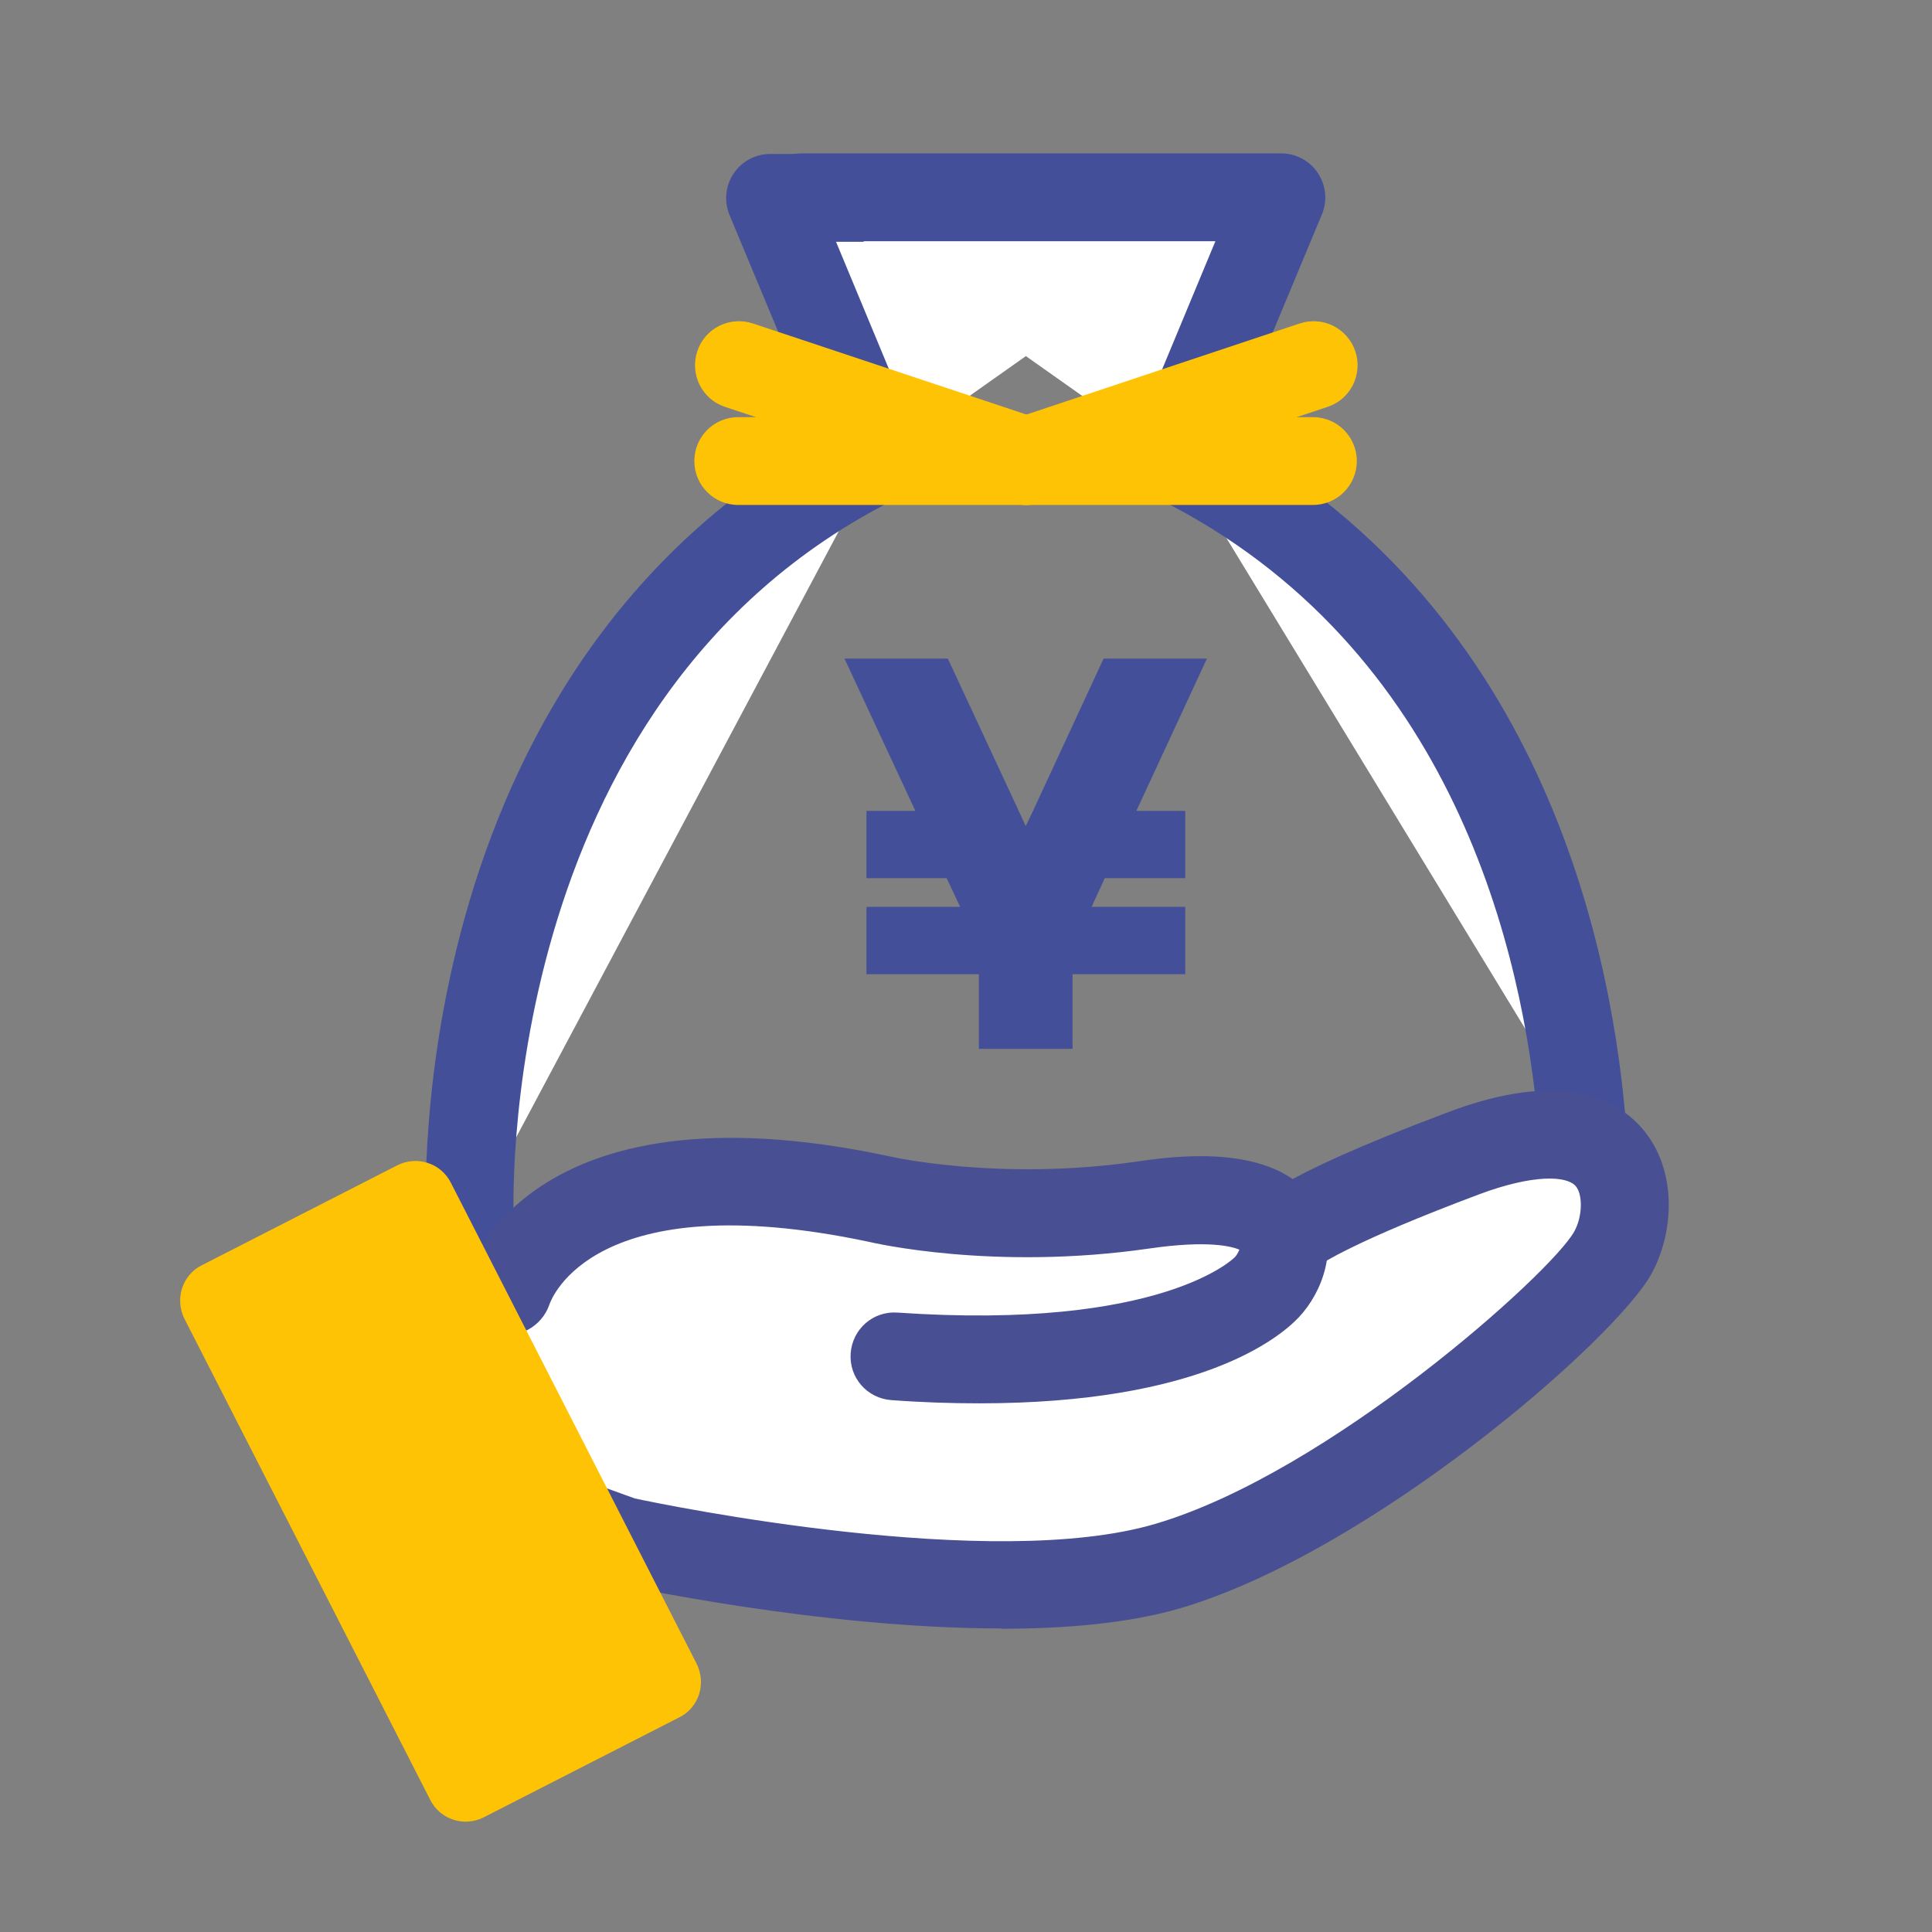
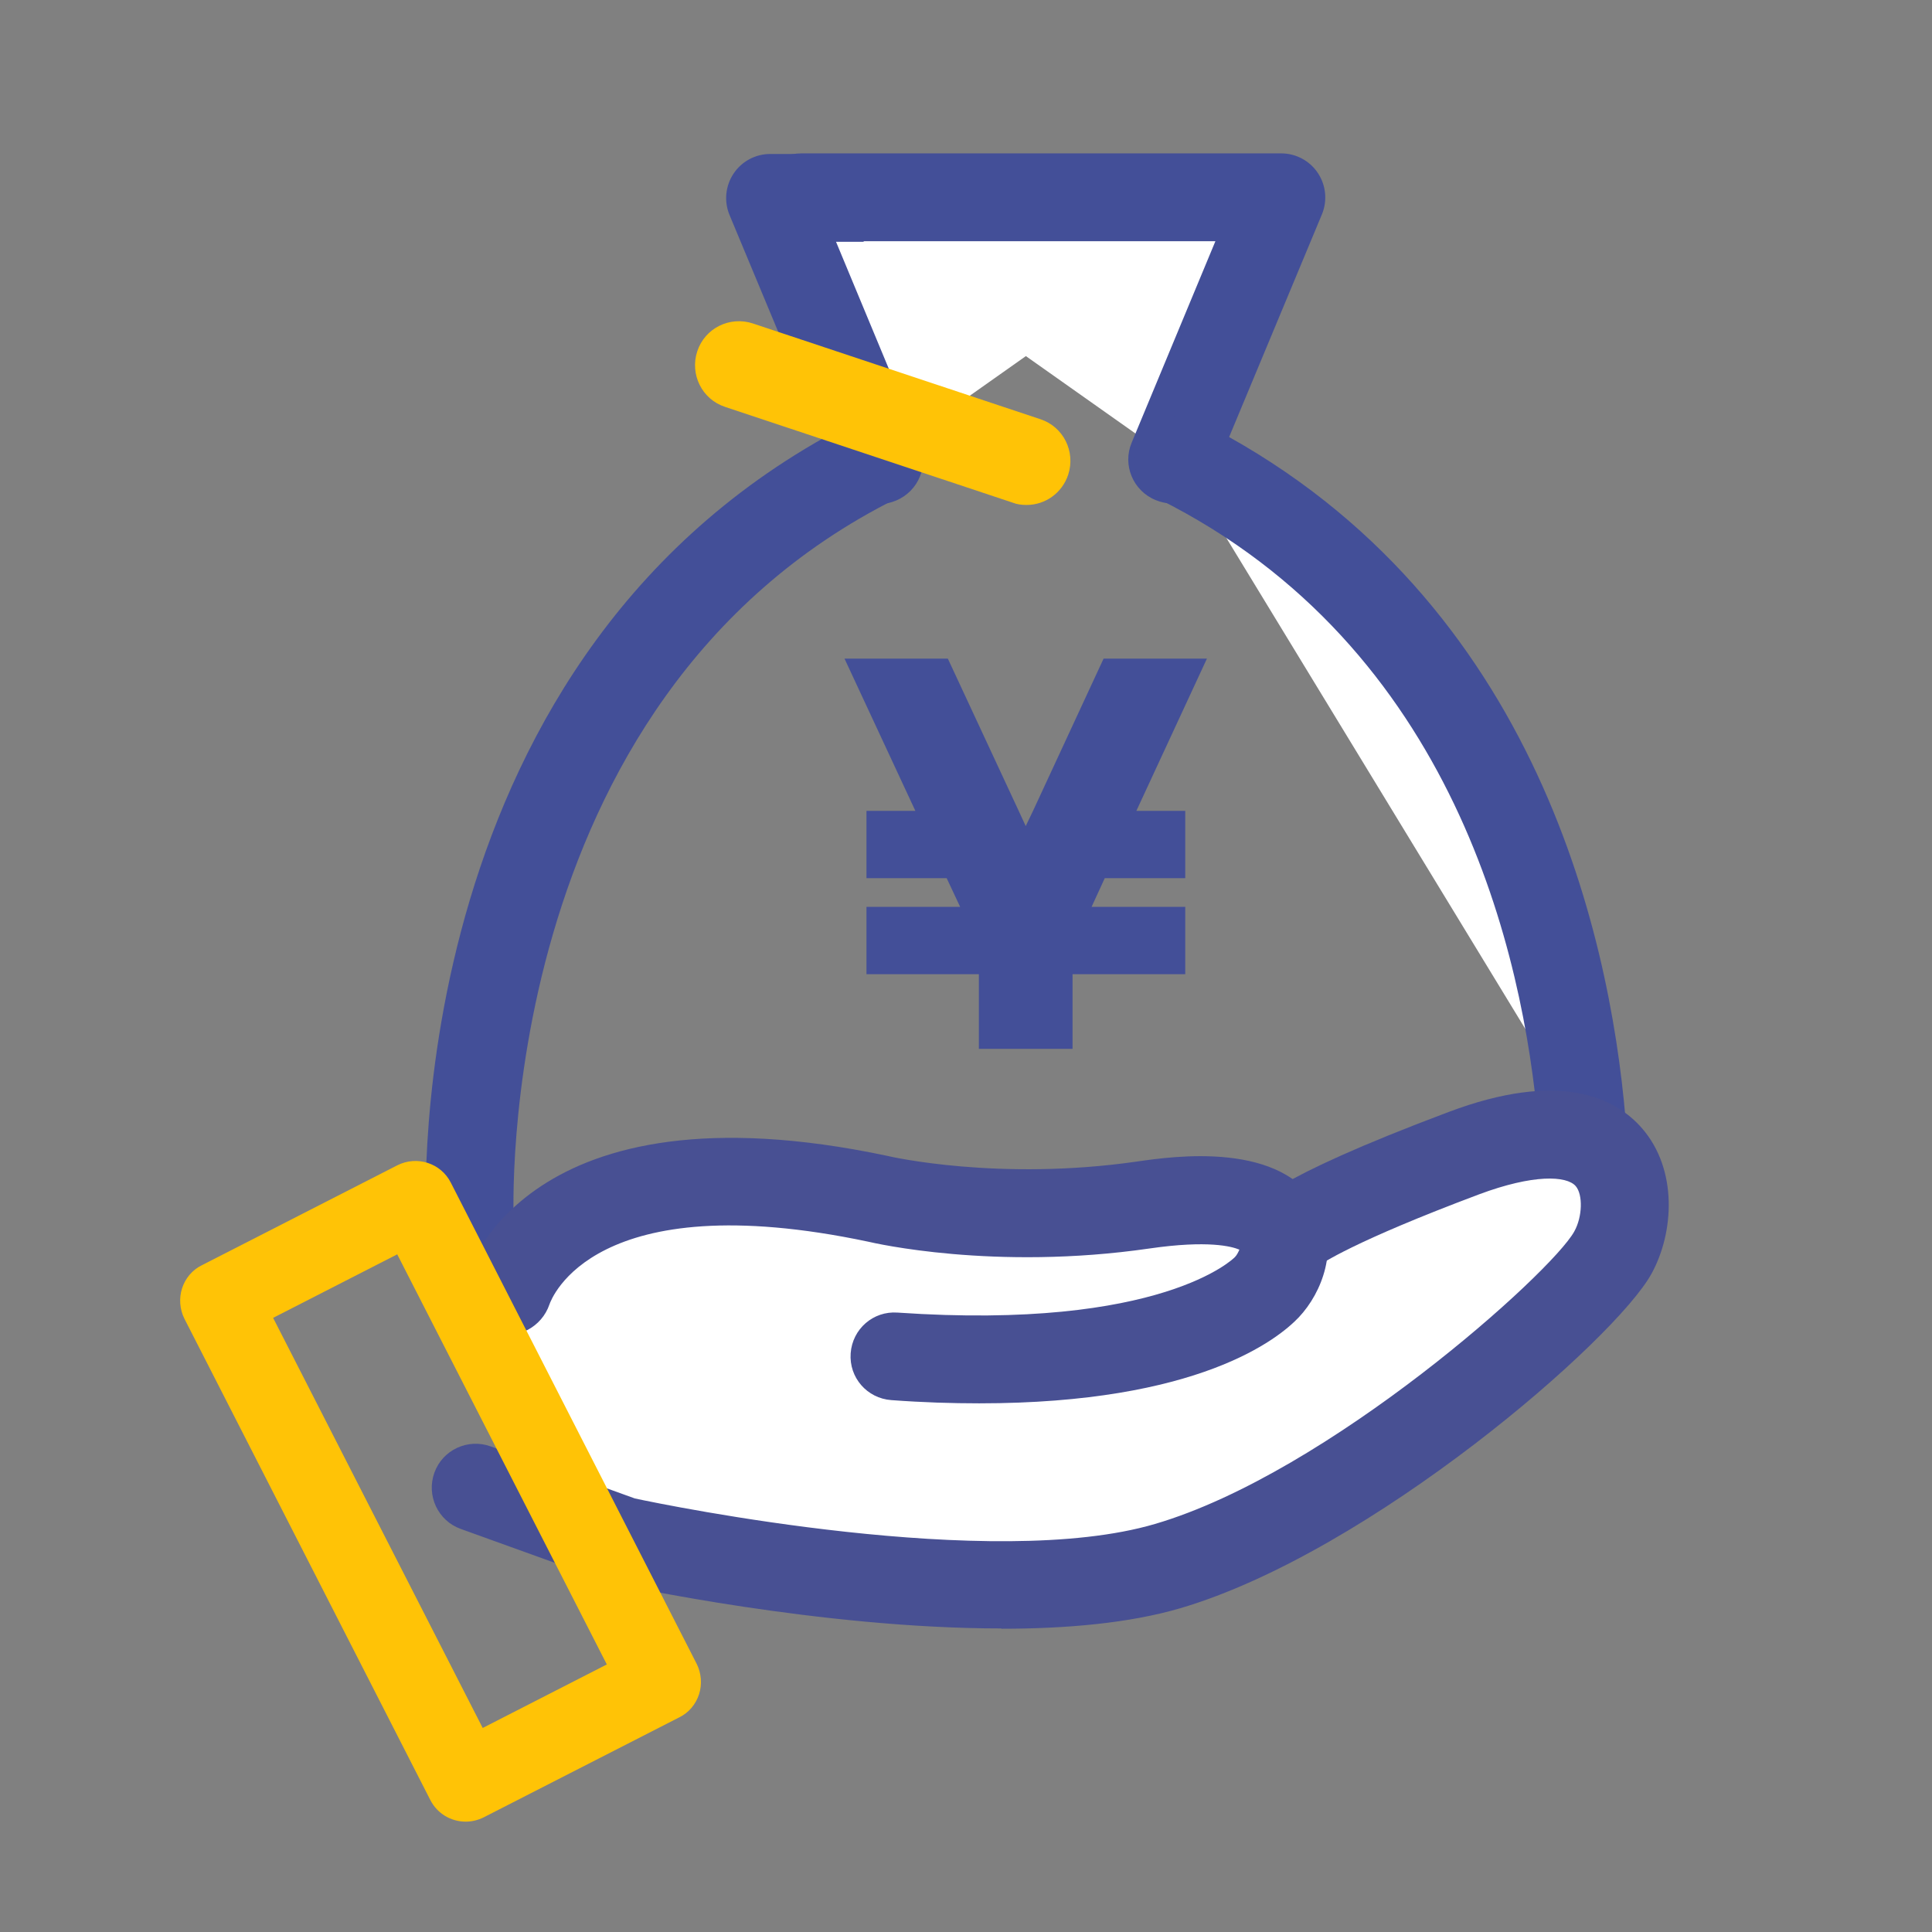
<svg xmlns="http://www.w3.org/2000/svg" width="66" height="66" viewBox="0 0 66 66" fill="none">
  <rect x="0" y="0" width="66" height="66" fill="#808080" stroke="none" />
  <g clip-path="url(#clip0_100_2365)">
    <path d="M42.711 6.75H26.311L30.041 15.7" fill="white" />
    <path d="M30.04 17.21C29.45 17.21 28.89 16.86 28.65 16.29L24.92 7.34C24.73 6.88 24.78 6.35 25.06 5.93C25.34 5.51 25.81 5.26 26.31 5.26H42.71C43.54 5.26 44.21 5.93 44.21 6.76C44.21 7.59 43.54 8.26 42.71 8.26H28.56L31.42 15.14C31.74 15.9 31.38 16.78 30.61 17.1C30.42 17.18 30.23 17.22 30.03 17.22L30.04 17.21Z" fill="#434F98" />
    <path d="M27.38 6.75H43.78L40.05 15.7" fill="white" />
    <path d="M40.05 17.2C39.86 17.2 39.66 17.16 39.47 17.08C38.7 16.76 38.34 15.88 38.66 15.12L41.52 8.24H27.37C26.54 8.24 25.87 7.57 25.87 6.74C25.87 5.91 26.54 5.24 27.37 5.24H43.77C44.27 5.24 44.74 5.49 45.02 5.91C45.3 6.33 45.35 6.86 45.16 7.32L41.43 16.27C41.19 16.85 40.63 17.19 40.05 17.19V17.2Z" fill="#434F98" />
-     <path d="M29.95 15.71C15.05 23.16 16.07 41.79 16.07 41.79Z" fill="white" />
    <path d="M16.06 43.29C15.27 43.29 14.61 42.67 14.56 41.87C14.52 41.07 13.67 22.17 29.27 14.36C30.01 13.99 30.91 14.29 31.28 15.03C31.65 15.77 31.35 16.67 30.61 17.04C16.79 23.95 17.54 41.52 17.55 41.7C17.59 42.53 16.96 43.23 16.13 43.28C16.1 43.28 16.08 43.28 16.05 43.28L16.06 43.29Z" fill="#434F98" />
    <path d="M40.27 15.71C51.17 21.16 53.55 32.6 54.05 38.34Z" fill="white" />
    <path d="M54.04 39.84C53.27 39.84 52.61 39.25 52.55 38.47C52.05 32.64 49.7 22.1 39.59 17.05C38.85 16.68 38.55 15.78 38.92 15.04C39.29 14.3 40.19 14 40.93 14.37C52.34 20.08 54.98 31.76 55.53 38.21C55.6 39.04 54.99 39.76 54.16 39.83C54.12 39.83 54.07 39.83 54.03 39.83L54.04 39.84Z" fill="#434F98" />
-     <path d="M44.85 17.25H25.22C24.39 17.25 23.72 16.58 23.72 15.75C23.72 14.92 24.39 14.25 25.22 14.25H44.85C45.68 14.25 46.35 14.92 46.35 15.75C46.35 16.58 45.68 17.25 44.85 17.25Z" fill="#FFC306" />
    <path d="M35.06 17.25C34.9 17.25 34.74 17.23 34.59 17.17L24.77 13.9C23.98 13.64 23.56 12.79 23.82 12C24.08 11.21 24.93 10.79 25.72 11.05L35.54 14.32C36.33 14.58 36.75 15.43 36.49 16.22C36.28 16.85 35.7 17.25 35.07 17.25H35.06Z" fill="#FFC306" />
-     <path d="M35.06 17.25C34.43 17.25 33.85 16.85 33.64 16.22C33.38 15.43 33.8 14.58 34.59 14.32L44.4 11.05C45.19 10.79 46.03 11.21 46.3 12C46.56 12.79 46.14 13.64 45.35 13.9L35.54 17.17C35.38 17.22 35.22 17.25 35.07 17.25H35.06Z" fill="#FFC306" />
    <path d="M41.23 22.5H37.7L35.29 27.7L35.04 28.22L34.8 27.7L32.38 22.5H28.85L31.27 27.7H29.6V30H32.34L32.8 30.98H29.6V33.28H33.44V35.83H36.64V33.28H40.49V30.98H37.29L37.74 30H40.49V27.7H38.82L41.23 22.5Z" fill="#434F98" />
    <path d="M16.25 43.58L20.69 54.58L36.49 45.03L16.25 43.58Z" fill="white" />
    <path d="M43.86 42.26C43.86 42.26 44.31 41.52 50 39.38C55.69 37.24 56.06 41.03 55.1 42.78C54.14 44.53 46.16 51.64 39.89 53.49C33.61 55.34 21.28 52.62 21.28 52.62L16.26 50.81" fill="white" />
    <path d="M34.199 55.63C28.049 55.63 21.329 54.17 20.949 54.09C20.889 54.08 20.819 54.06 20.759 54.04L15.739 52.23C14.959 51.95 14.559 51.09 14.839 50.31C15.119 49.53 15.979 49.13 16.759 49.41L21.689 51.19C22.809 51.43 33.899 53.7 39.459 52.06C45.389 50.32 53.009 43.47 53.779 42.07C54.059 41.57 54.079 40.81 53.829 40.52C53.519 40.16 52.379 40.11 50.529 40.8C46.239 42.41 45.149 43.16 44.969 43.29C44.499 43.81 43.709 43.93 43.089 43.55C42.379 43.12 42.159 42.2 42.589 41.49C42.809 41.14 43.309 40.31 49.479 37.99C53.299 36.55 55.189 37.5 56.099 38.55C57.319 39.96 57.189 42.11 56.419 43.51C55.189 45.76 46.839 53.02 40.319 54.94C38.579 55.45 36.439 55.64 34.219 55.64L34.199 55.63Z" fill="#485093" />
    <path d="M17.33 44.13C17.33 44.13 18.86 38.6 30.01 40.96C30.01 40.96 33.96 41.9 39.05 41.16C44.91 40.31 44.12 43.07 43.28 43.96C42.76 44.51 39.72 46.95 30.56 46.32" fill="white" />
    <path d="M33.45 47.94C32.52 47.94 31.53 47.91 30.45 47.83C29.62 47.77 29 47.06 29.06 46.23C29.12 45.4 29.83 44.78 30.66 44.84C39.7 45.46 42.17 42.97 42.19 42.94C42.25 42.88 42.3 42.78 42.34 42.69C42.08 42.58 41.27 42.36 39.27 42.65C33.96 43.42 29.84 42.46 29.67 42.42C20.26 40.43 18.83 44.39 18.77 44.56C18.51 45.33 17.68 45.78 16.9 45.54C16.12 45.3 15.67 44.51 15.89 43.72C15.97 43.44 17.94 36.86 30.33 39.49C30.4 39.51 34.12 40.36 38.84 39.68C40.08 39.5 43.84 38.96 45.06 41.3C45.74 42.62 45.18 44.14 44.37 45C43.67 45.74 40.95 47.94 33.45 47.94Z" fill="#485093" />
-     <path d="M14.169 41.018L7.5 44.428L15.904 60.864L22.573 57.454L14.169 41.018Z" fill="#FFC306" />
    <path d="M15.91 62.23C15.41 62.23 14.94 61.96 14.7 61.49L6.3 45.05C6.14 44.73 6.11 44.35 6.22 44.01C6.33 43.67 6.57 43.38 6.9 43.22L13.57 39.81C14.24 39.47 15.06 39.73 15.4 40.4L23.8 56.84C23.96 57.16 23.99 57.54 23.88 57.88C23.77 58.22 23.53 58.51 23.2 58.67L16.53 62.08C16.33 62.18 16.12 62.23 15.91 62.23ZM9.33 45.02L16.49 59.03L20.73 56.86L13.57 42.85L9.33 45.02Z" fill="#FFC306" />
  </g>
  <defs>
    <clipPath id="clip0_100_2365">
      <rect width="66" height="66" fill="white" />
    </clipPath>
  </defs>
</svg>